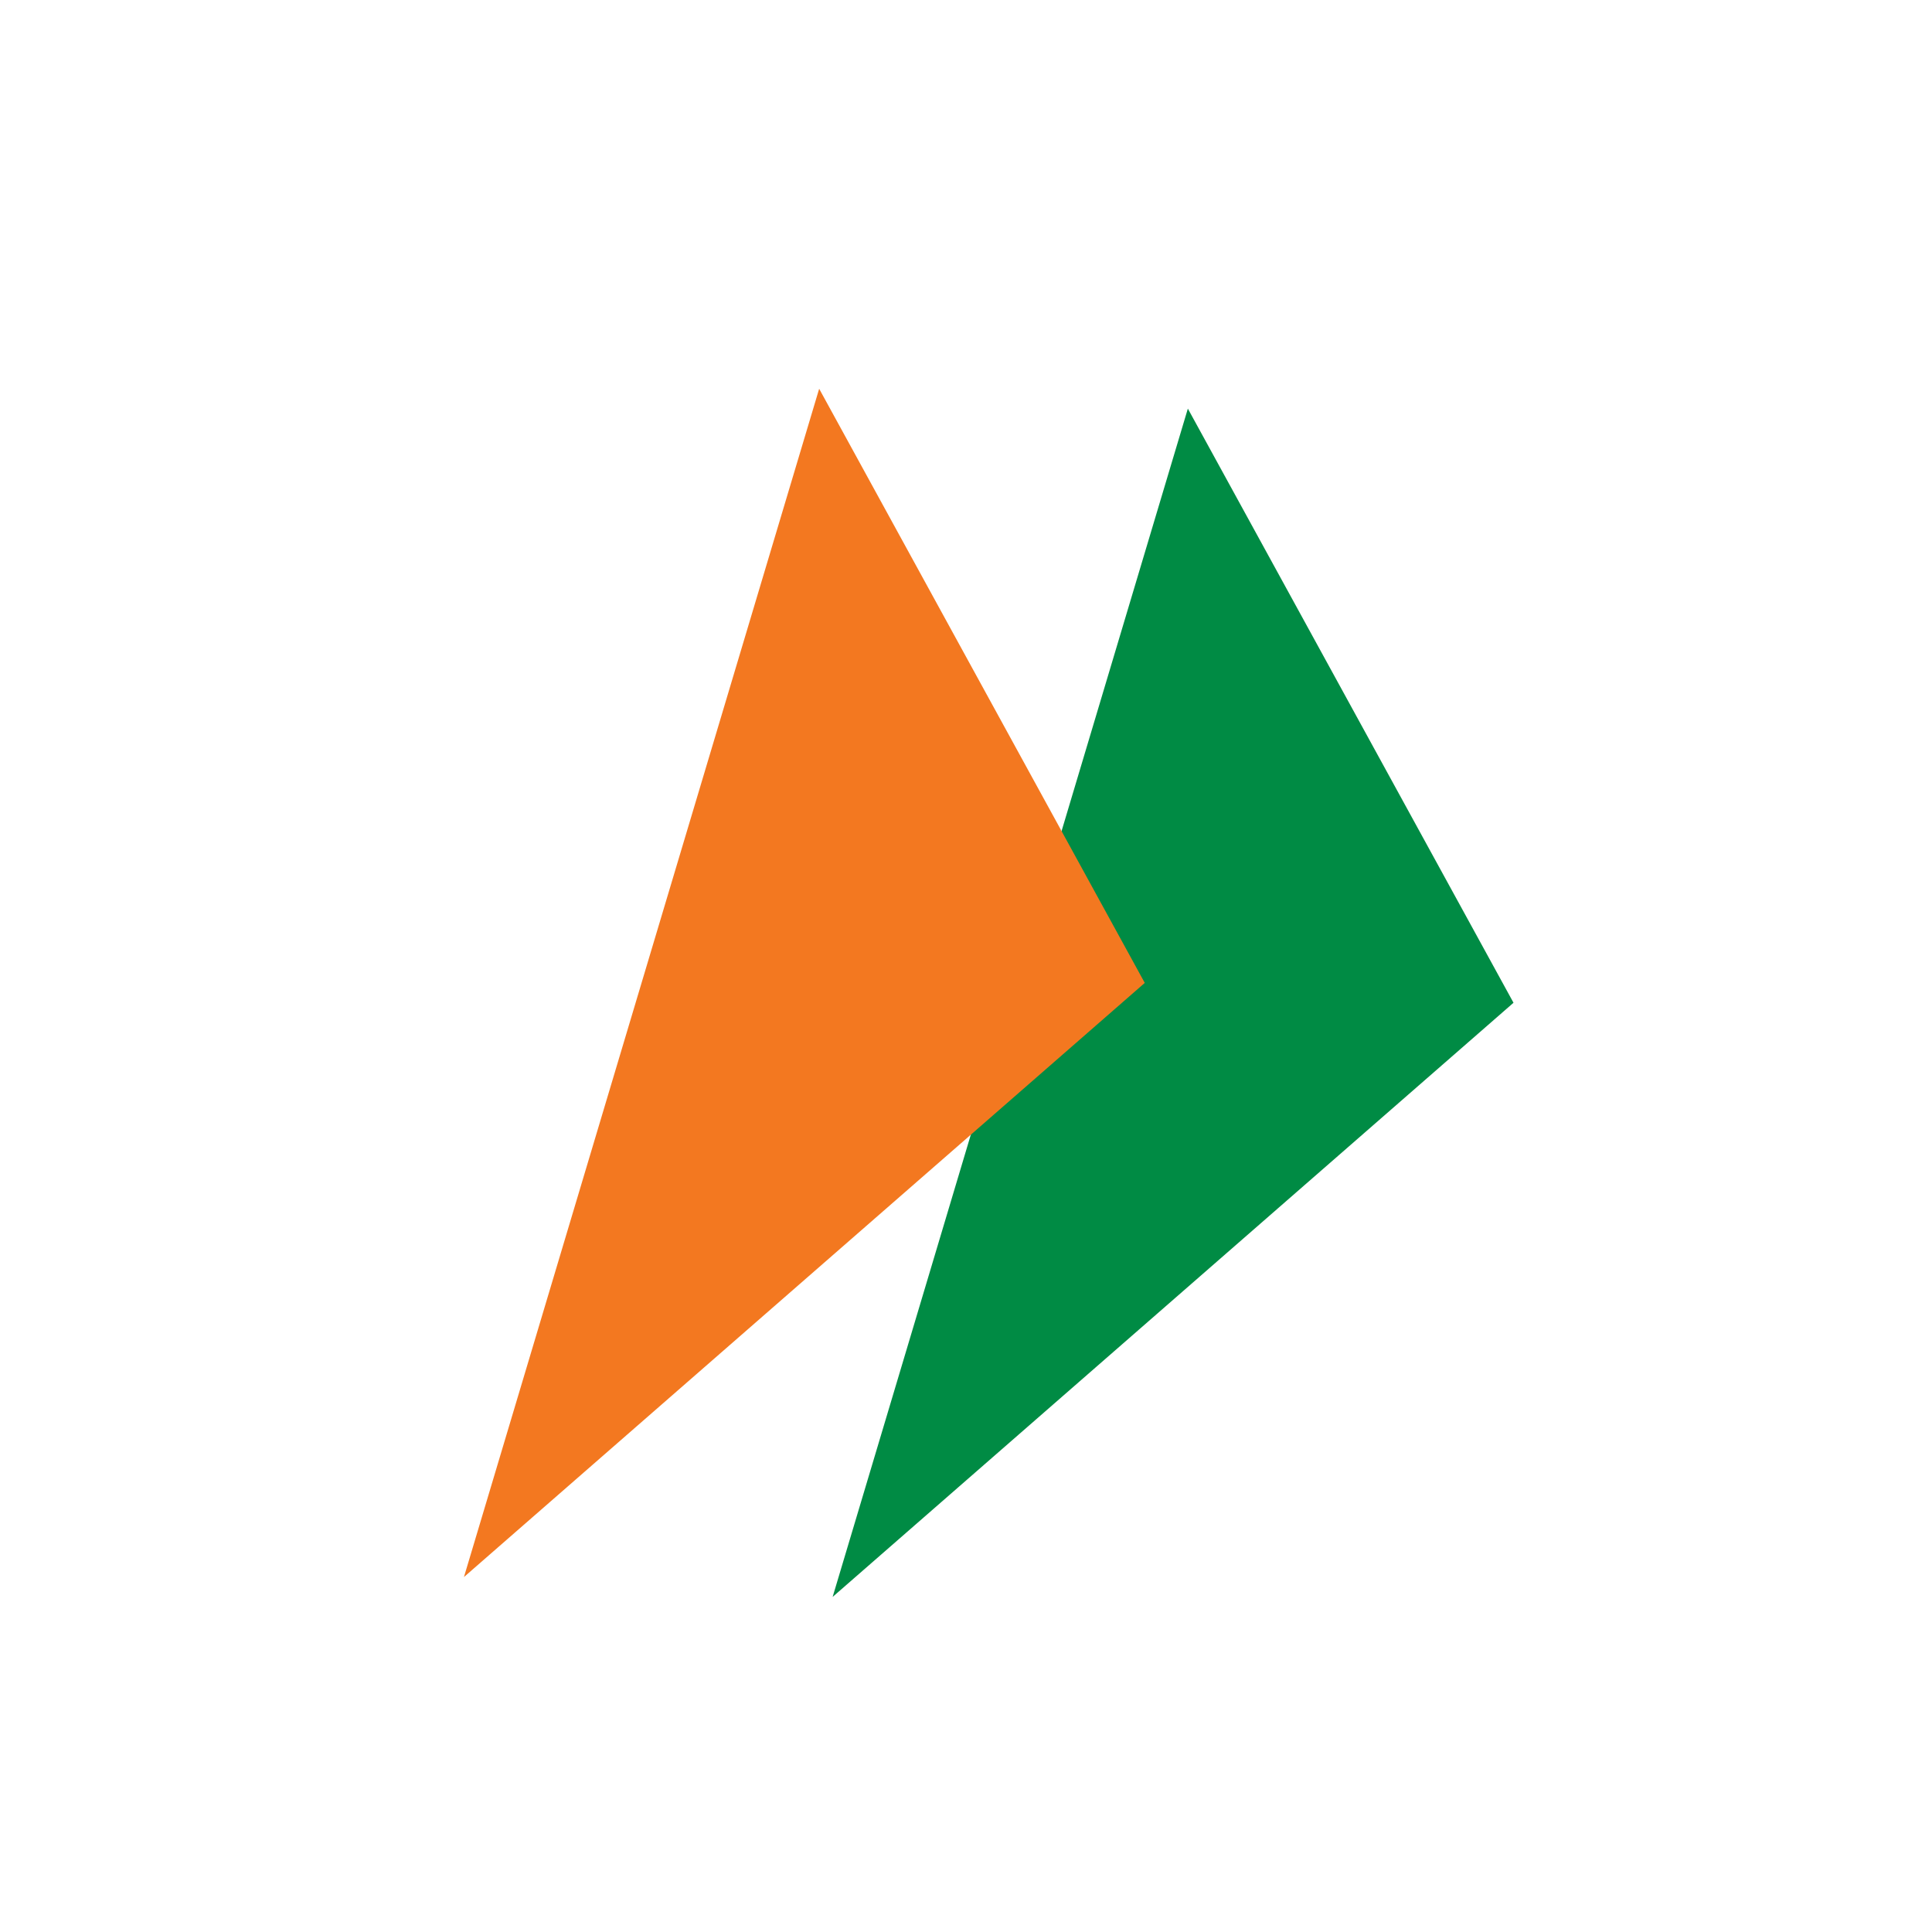
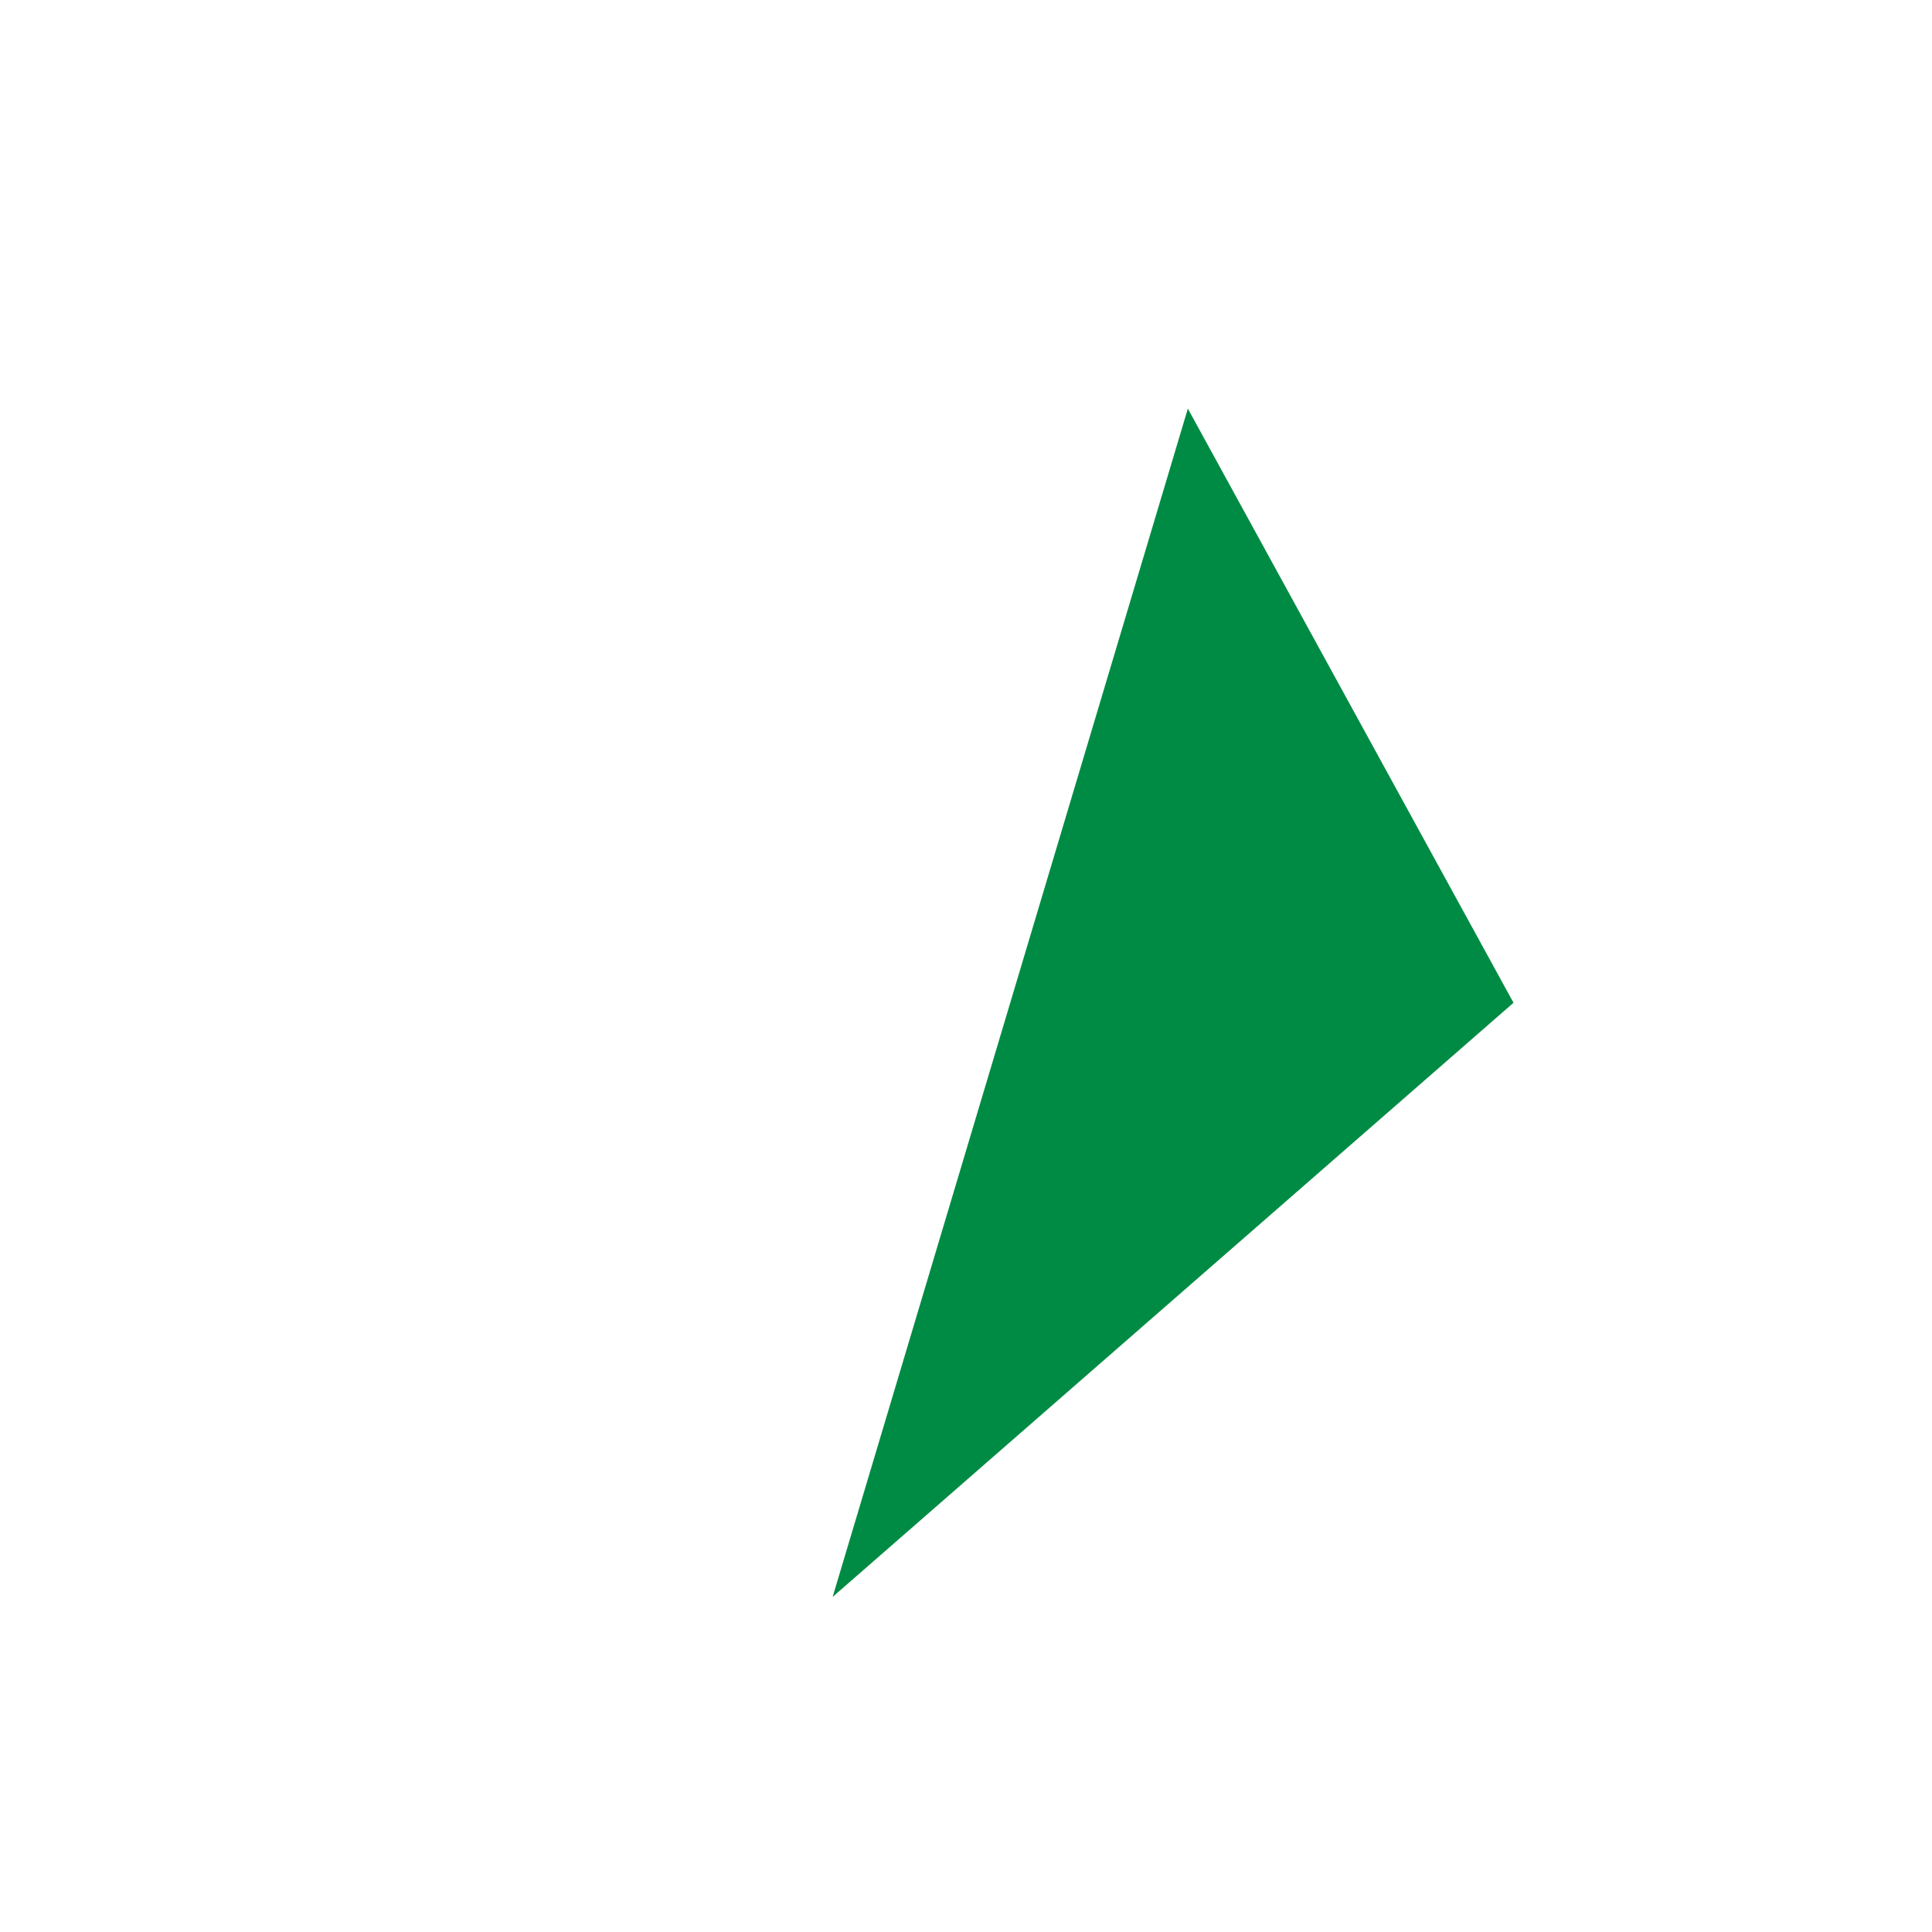
<svg xmlns="http://www.w3.org/2000/svg" width="36" height="36" viewBox="0 0 36 36" fill="none">
  <path fill-rule="evenodd" clip-rule="evenodd" d="M22.134 7.614L15.515 29.756L28.202 18.685L22.134 7.614Z" fill="#008B44" />
-   <path fill-rule="evenodd" clip-rule="evenodd" d="M15.264 7.244L8.645 29.386L21.331 18.315L15.264 7.244Z" fill="#F37820" />
</svg>